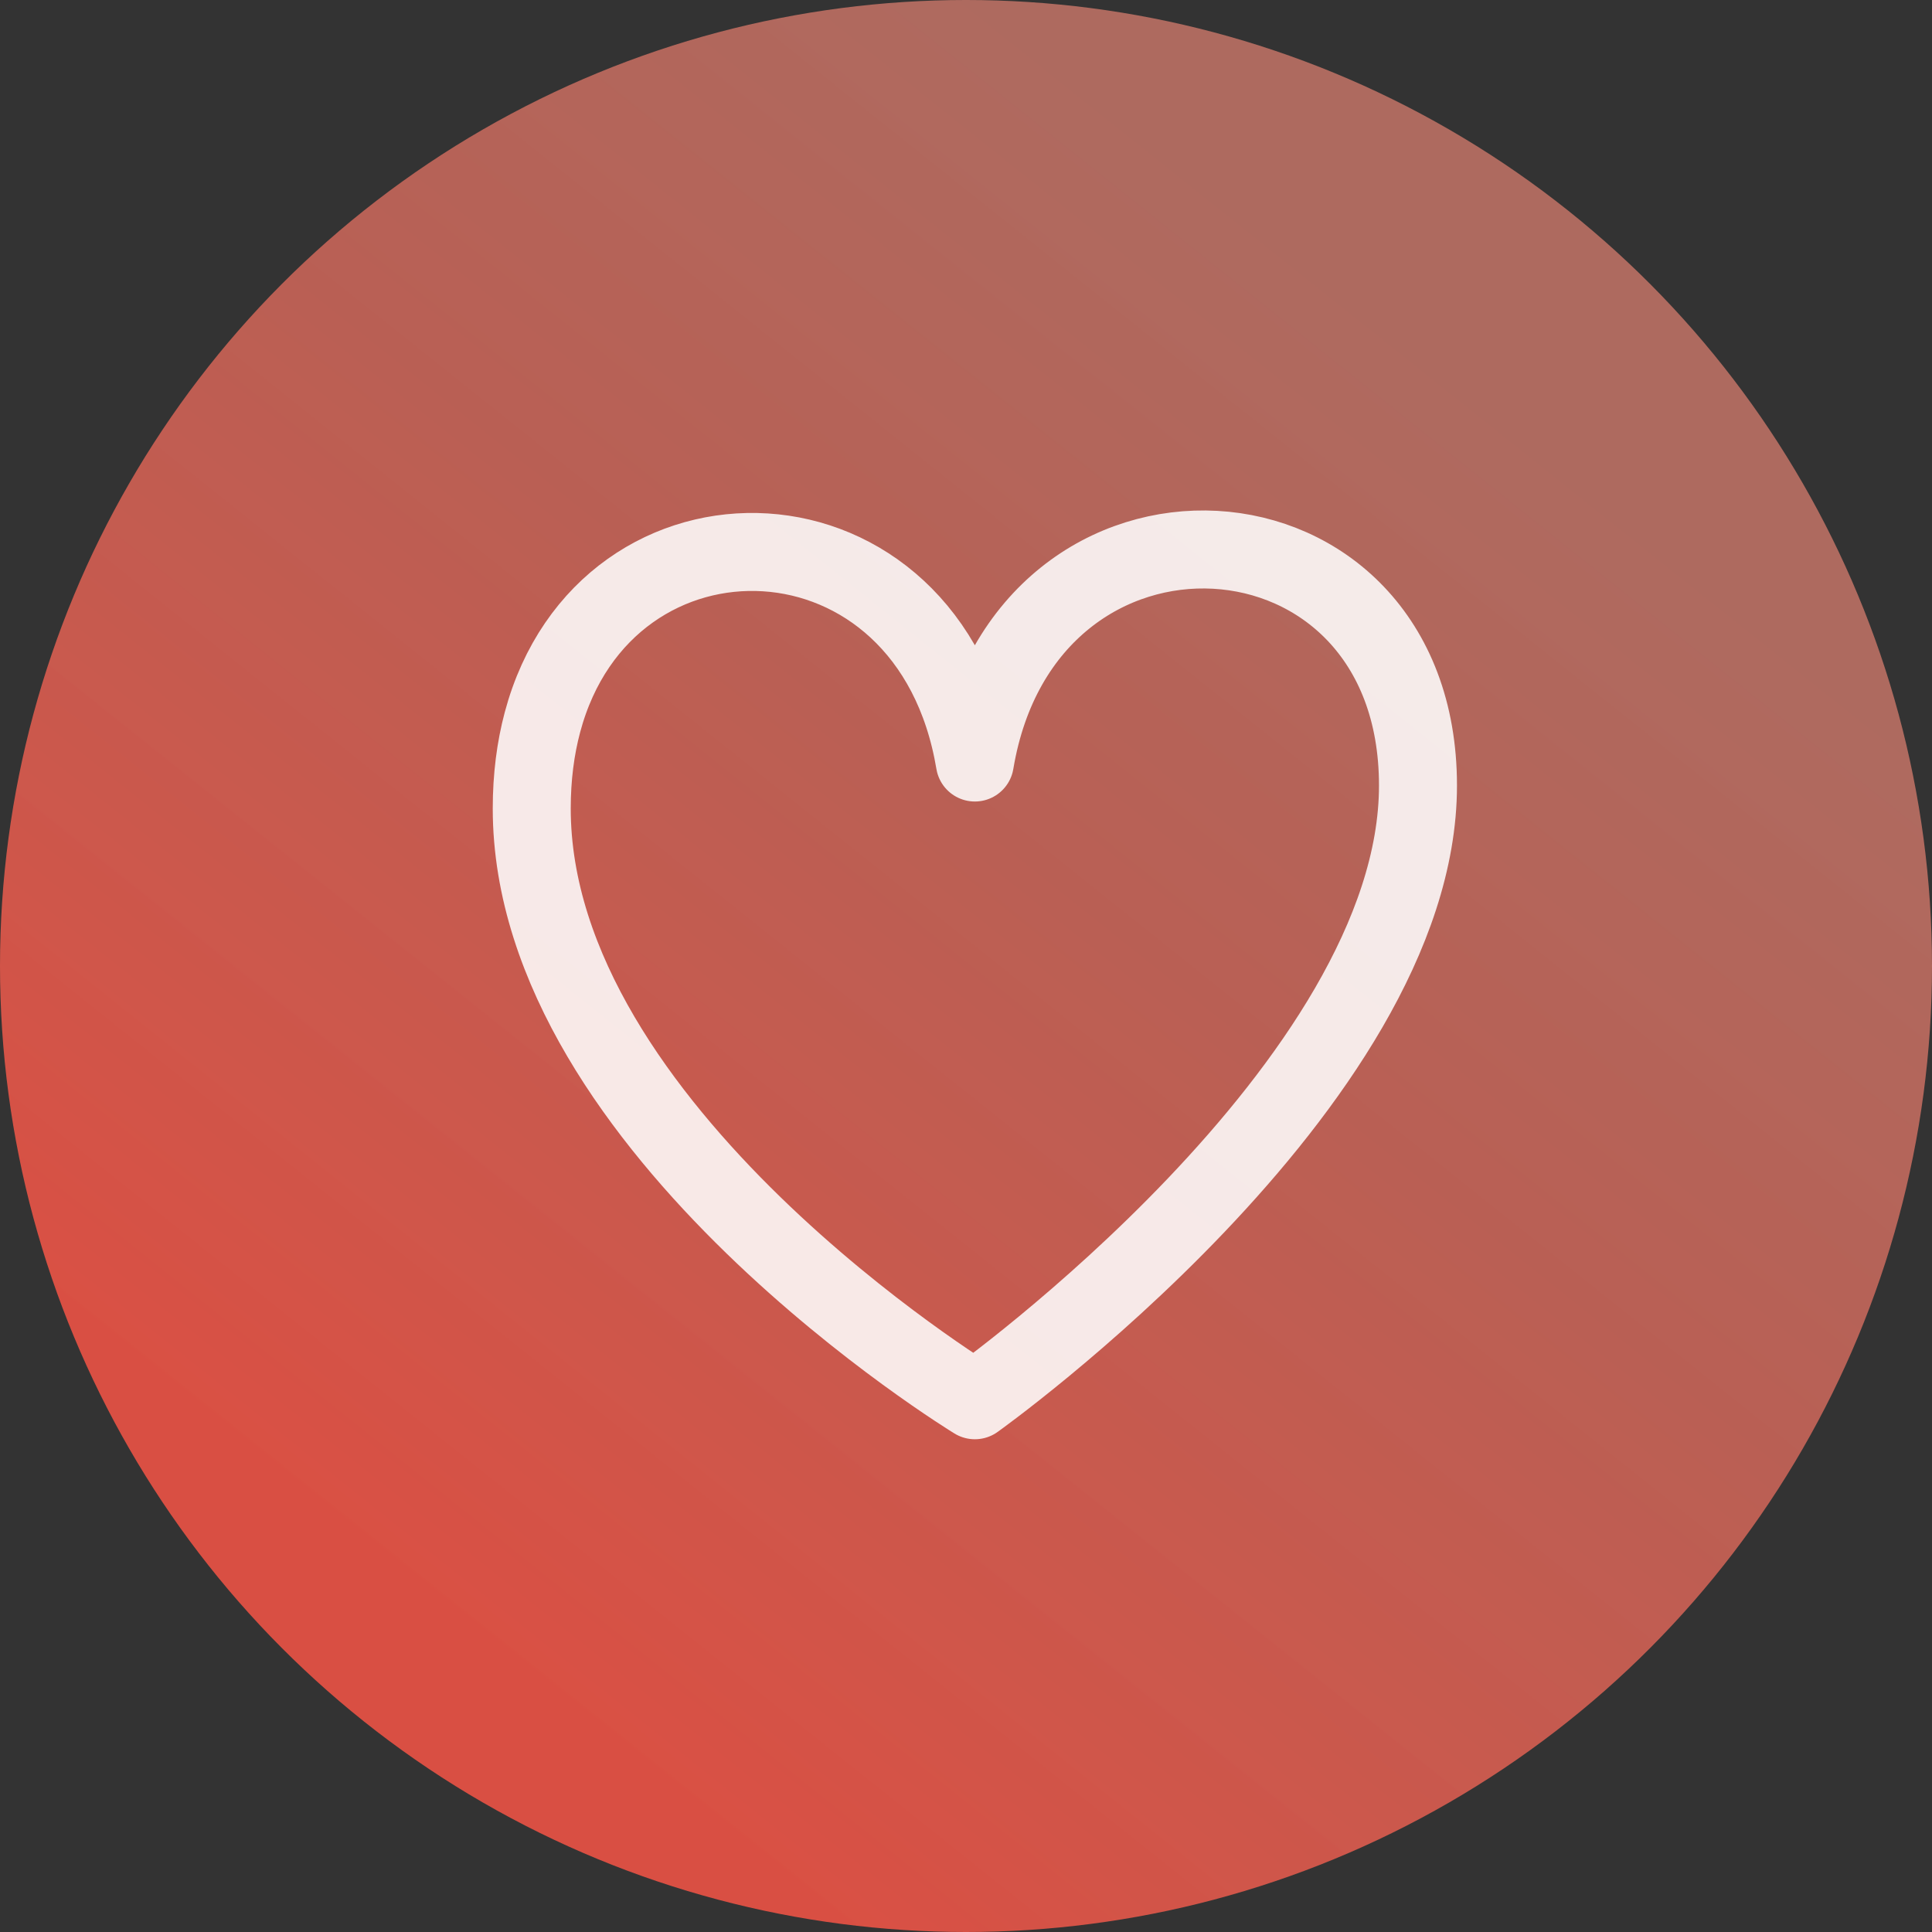
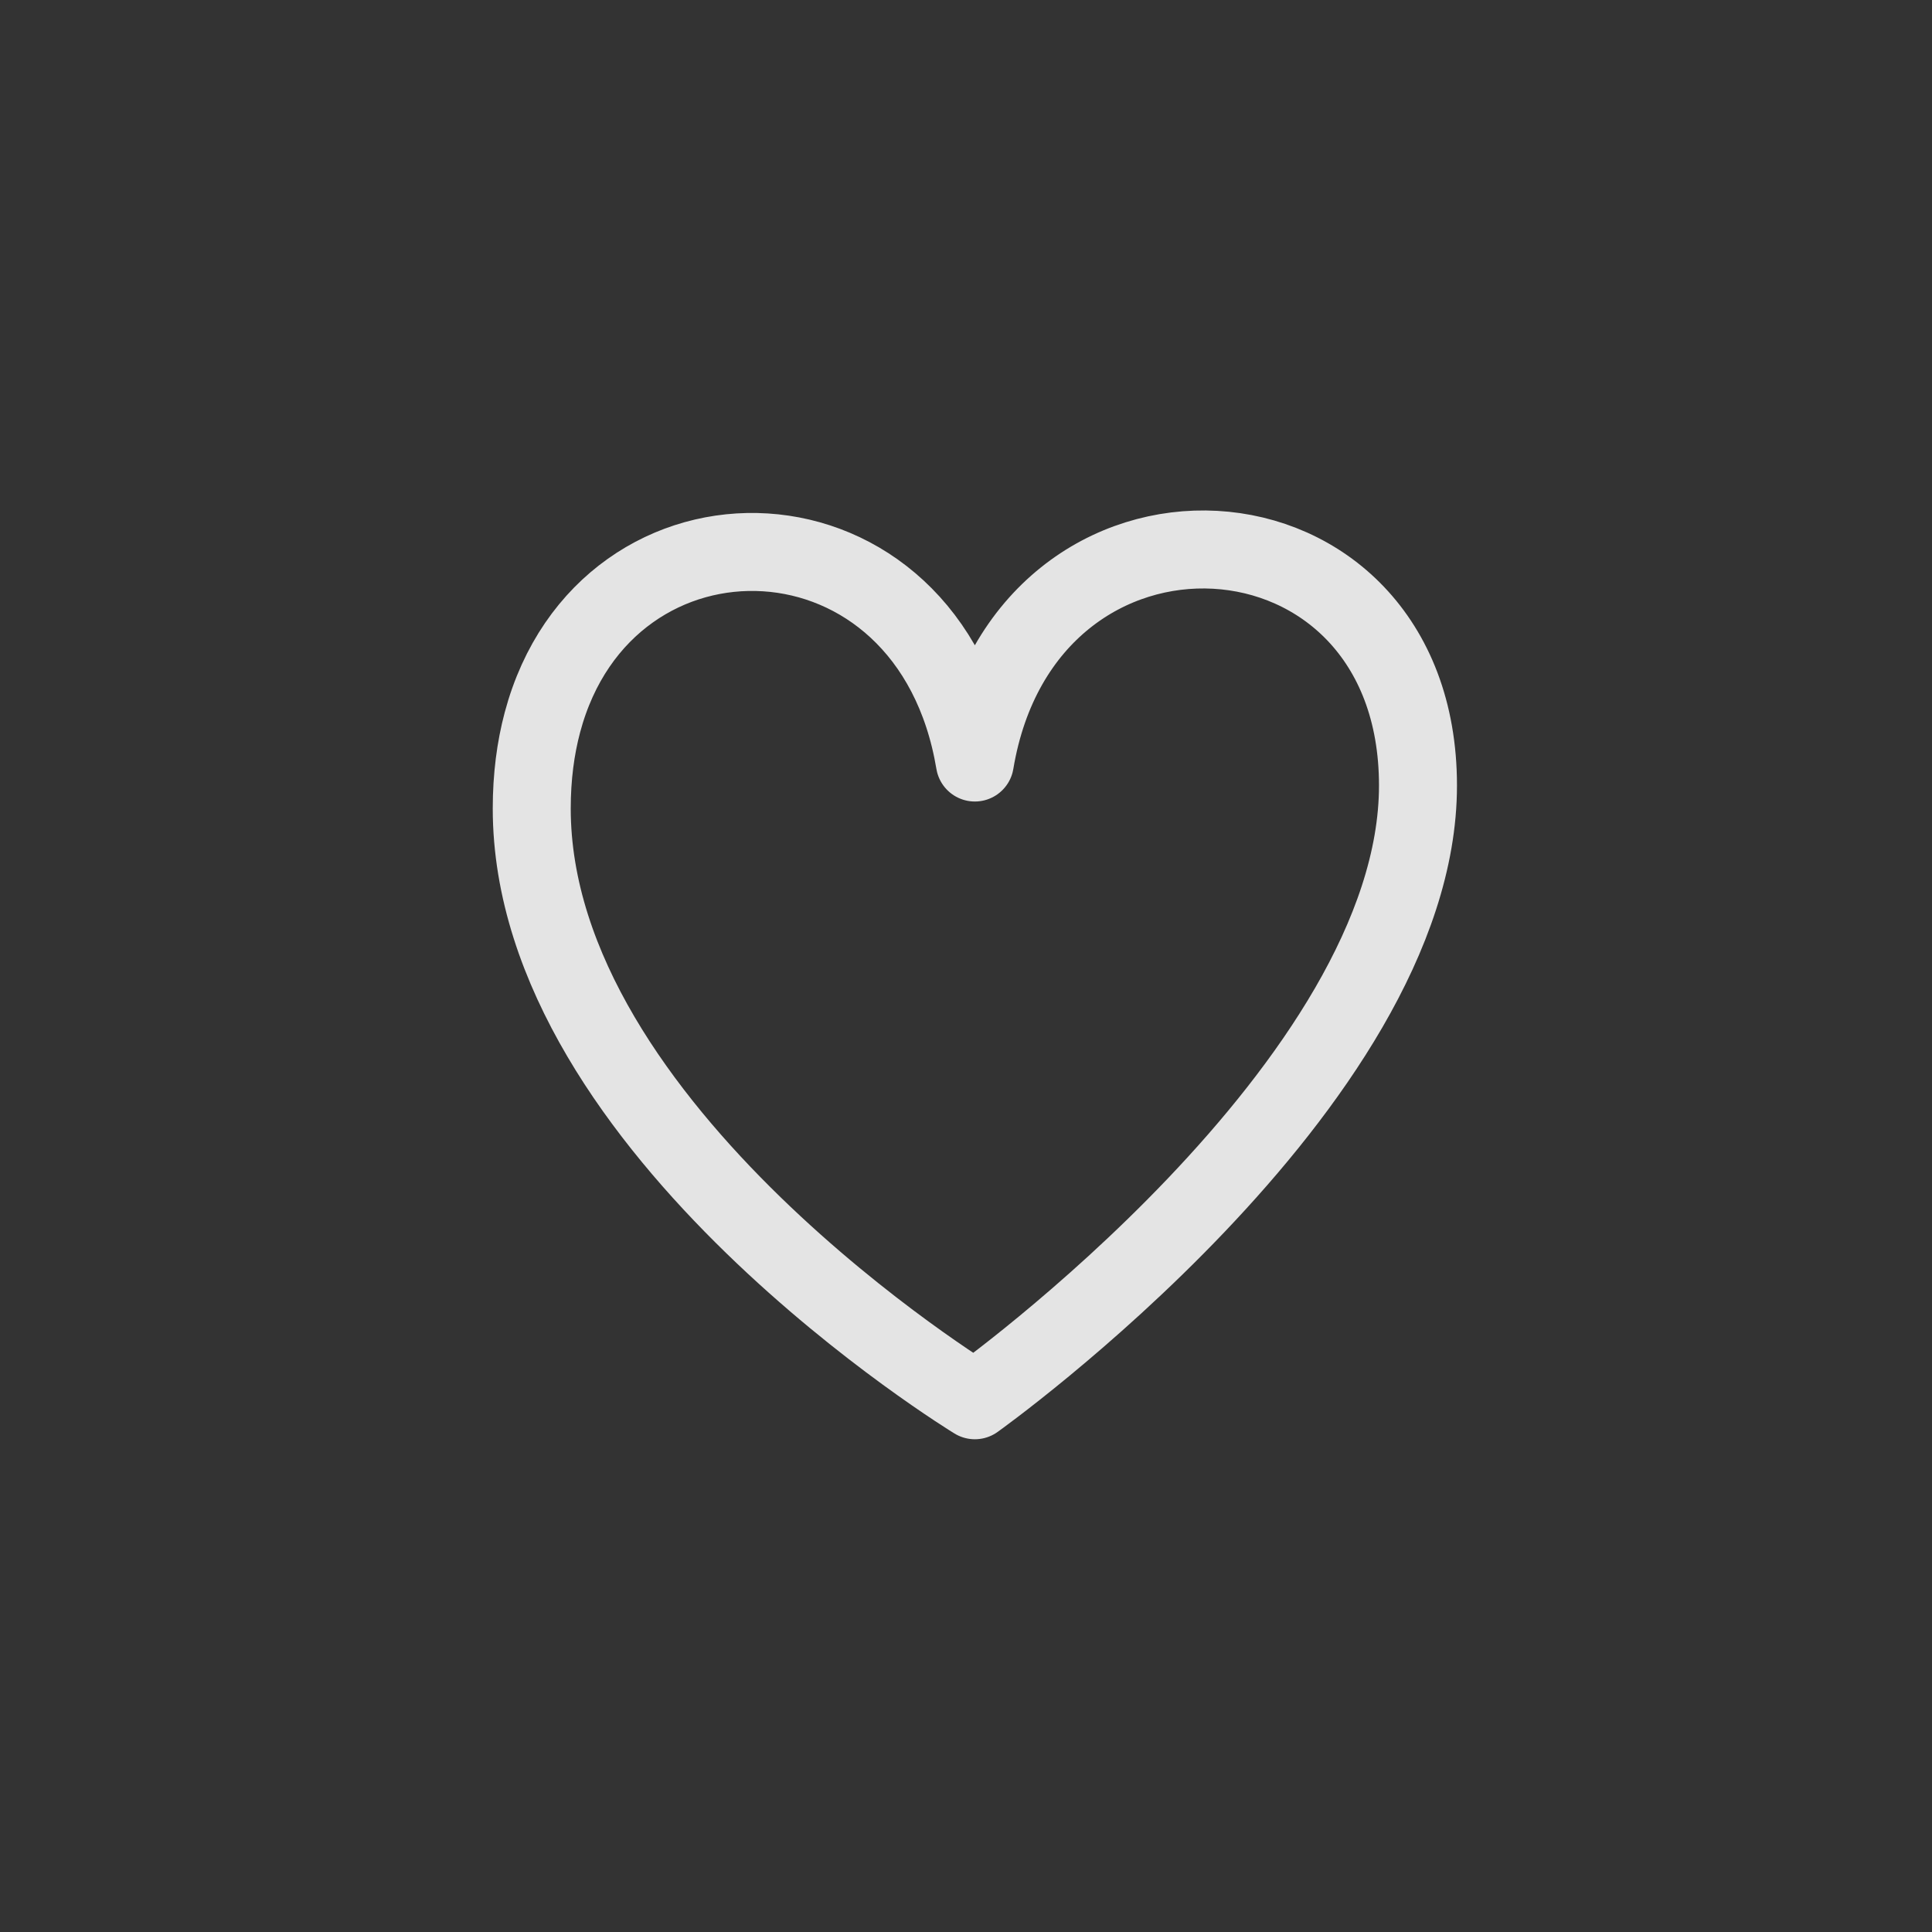
<svg xmlns="http://www.w3.org/2000/svg" width="109" height="109">
  <rect width="100%" height="100%" fill="#333333" stroke="none" />
  <defs>
    <linearGradient x1="79.075%" y1="22.311%" x2="27.454%" y2="86.937%" id="a">
      <stop stop-color="#FF8F7D" stop-opacity=".739" offset="0%" />
      <stop stop-color="#F76" stop-opacity=".802" offset="38.732%" />
      <stop stop-color="#FF5647" offset="100%" />
    </linearGradient>
  </defs>
  <g fill="none" fill-rule="evenodd">
-     <circle fill="url(#a)" opacity=".817" cx="54.5" cy="54.5" r="54.5" />
    <path d="M80 44.316c0-16.865-22.181-18.163-25-1.296-2.542-15.212-20.833-15.649-24.398-2.265-.388 1.456-.602 3.076-.602 4.858C30 63.776 55 79 55 79s25-17.82 25-34.684z" opacity=".866" stroke="#FFF" stroke-linejoin="round" stroke-width="4.4" />
  </g>
</svg>